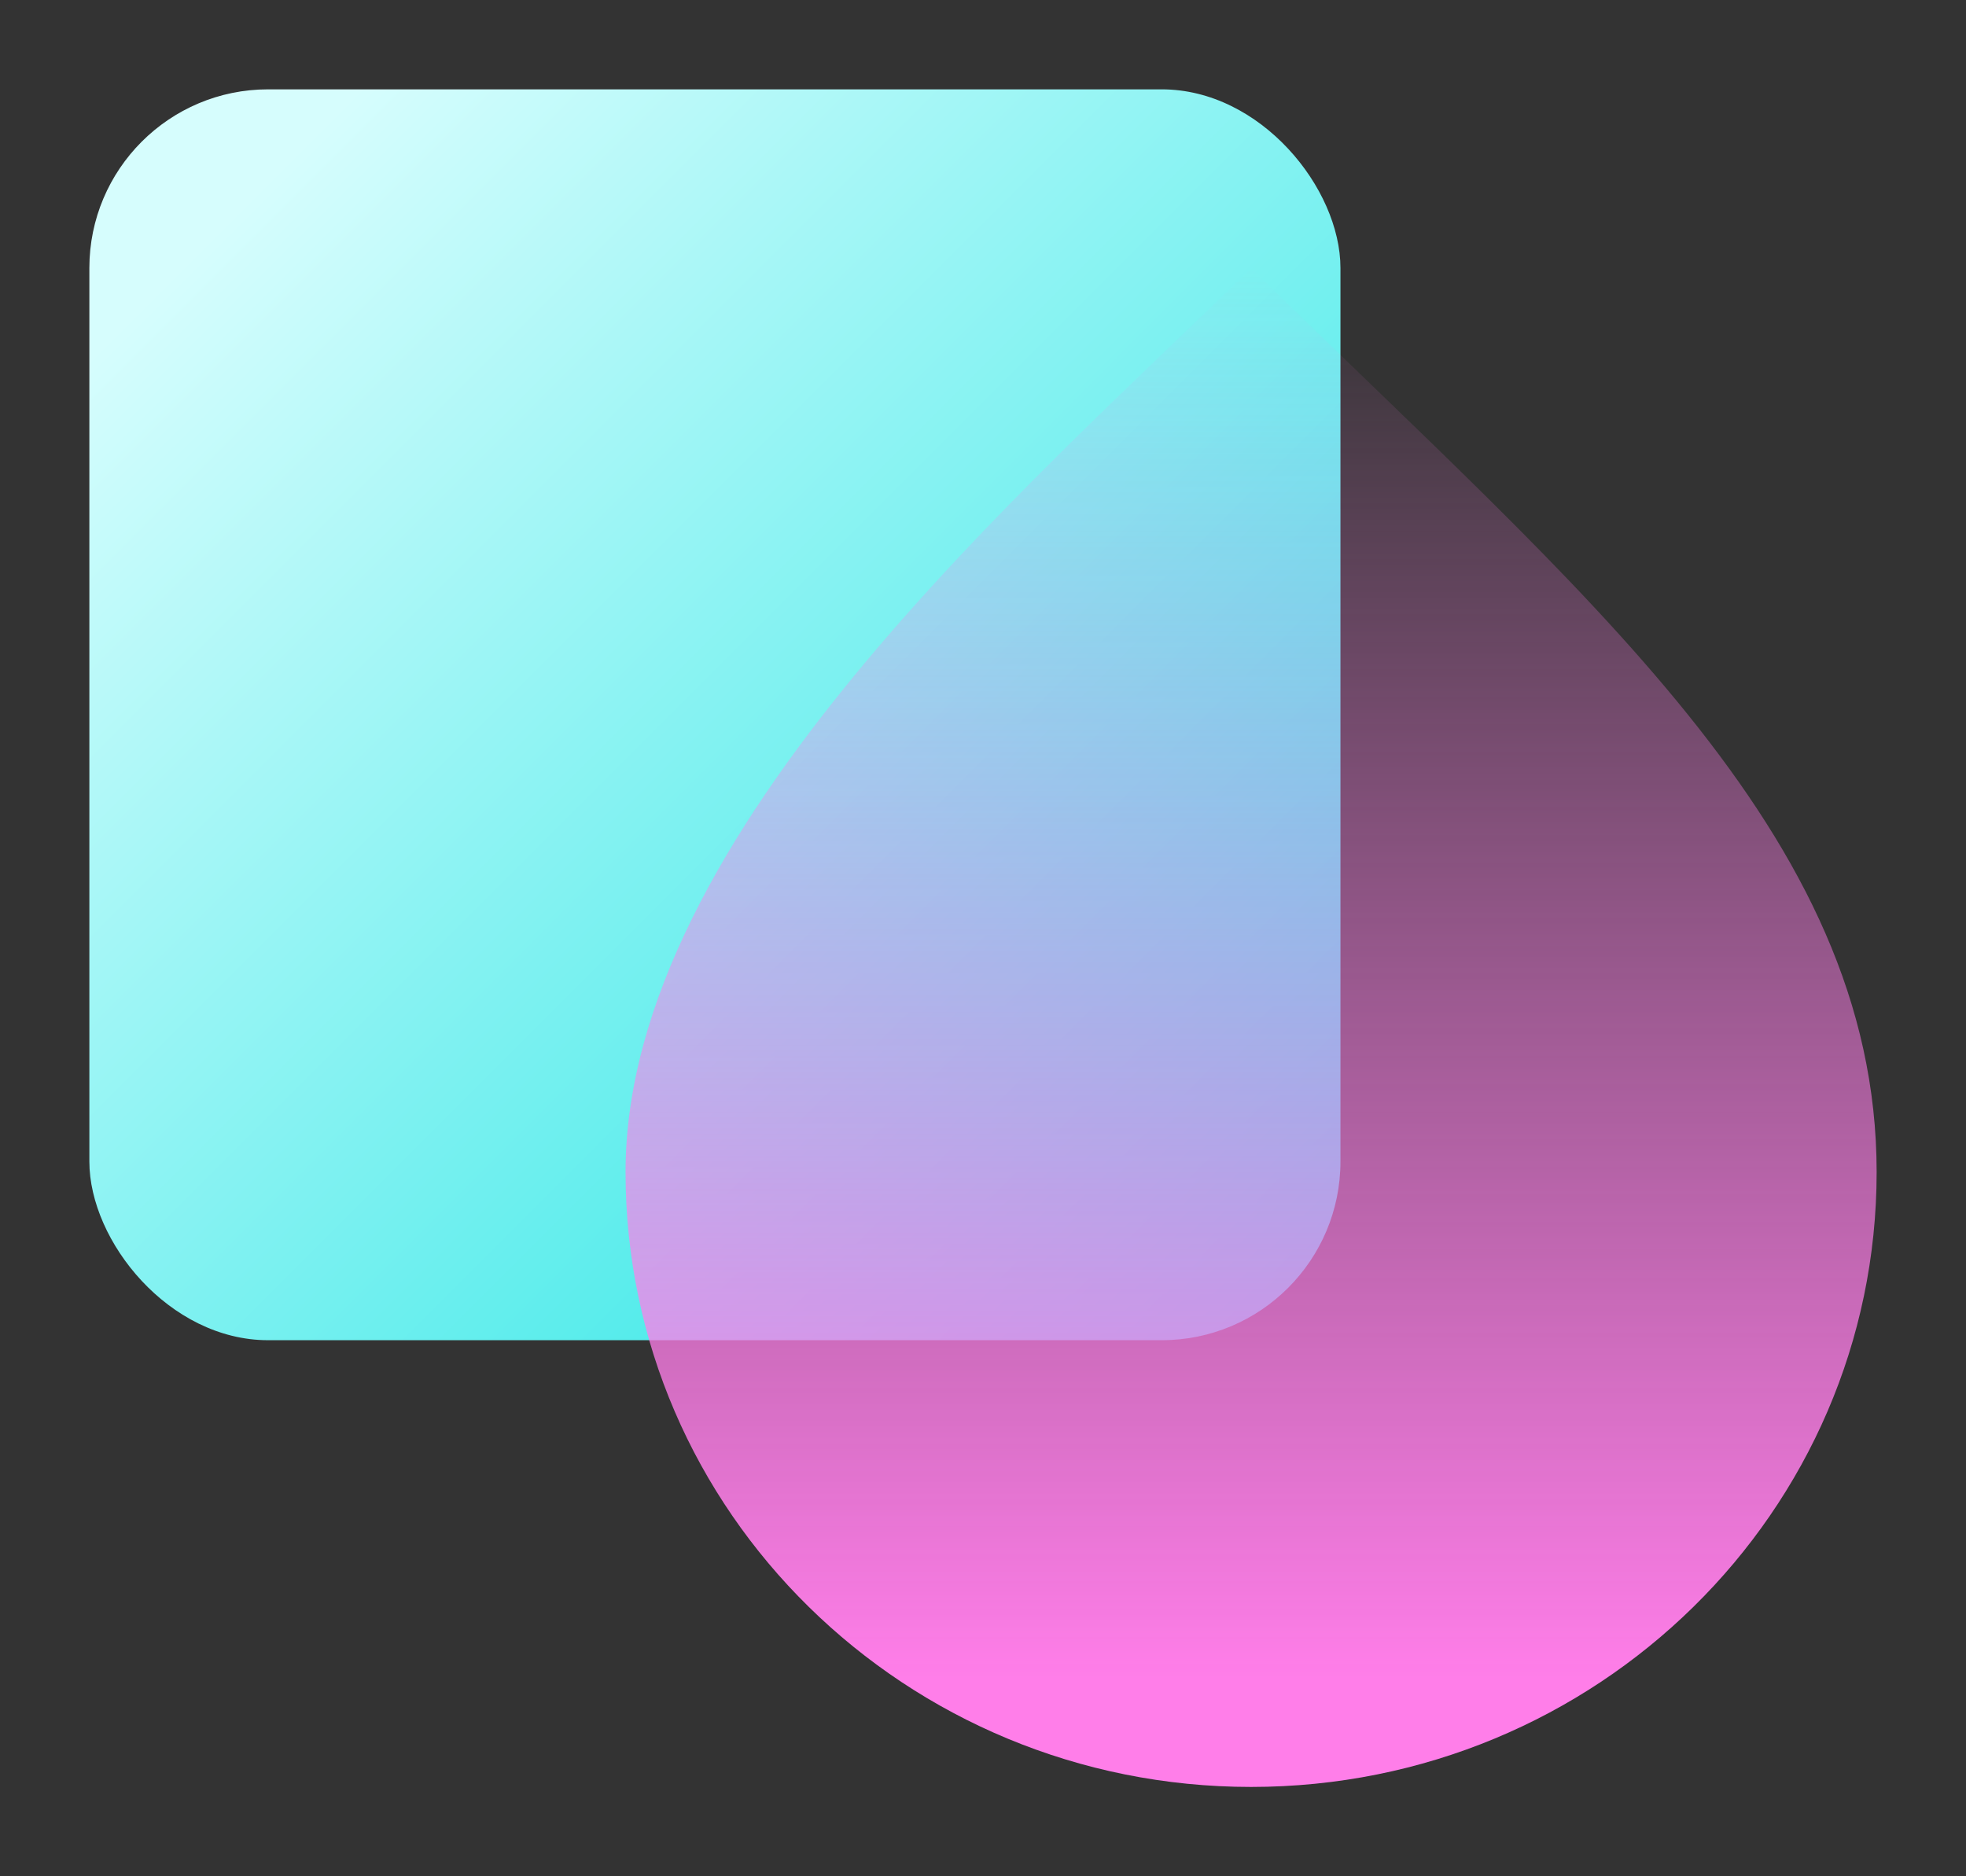
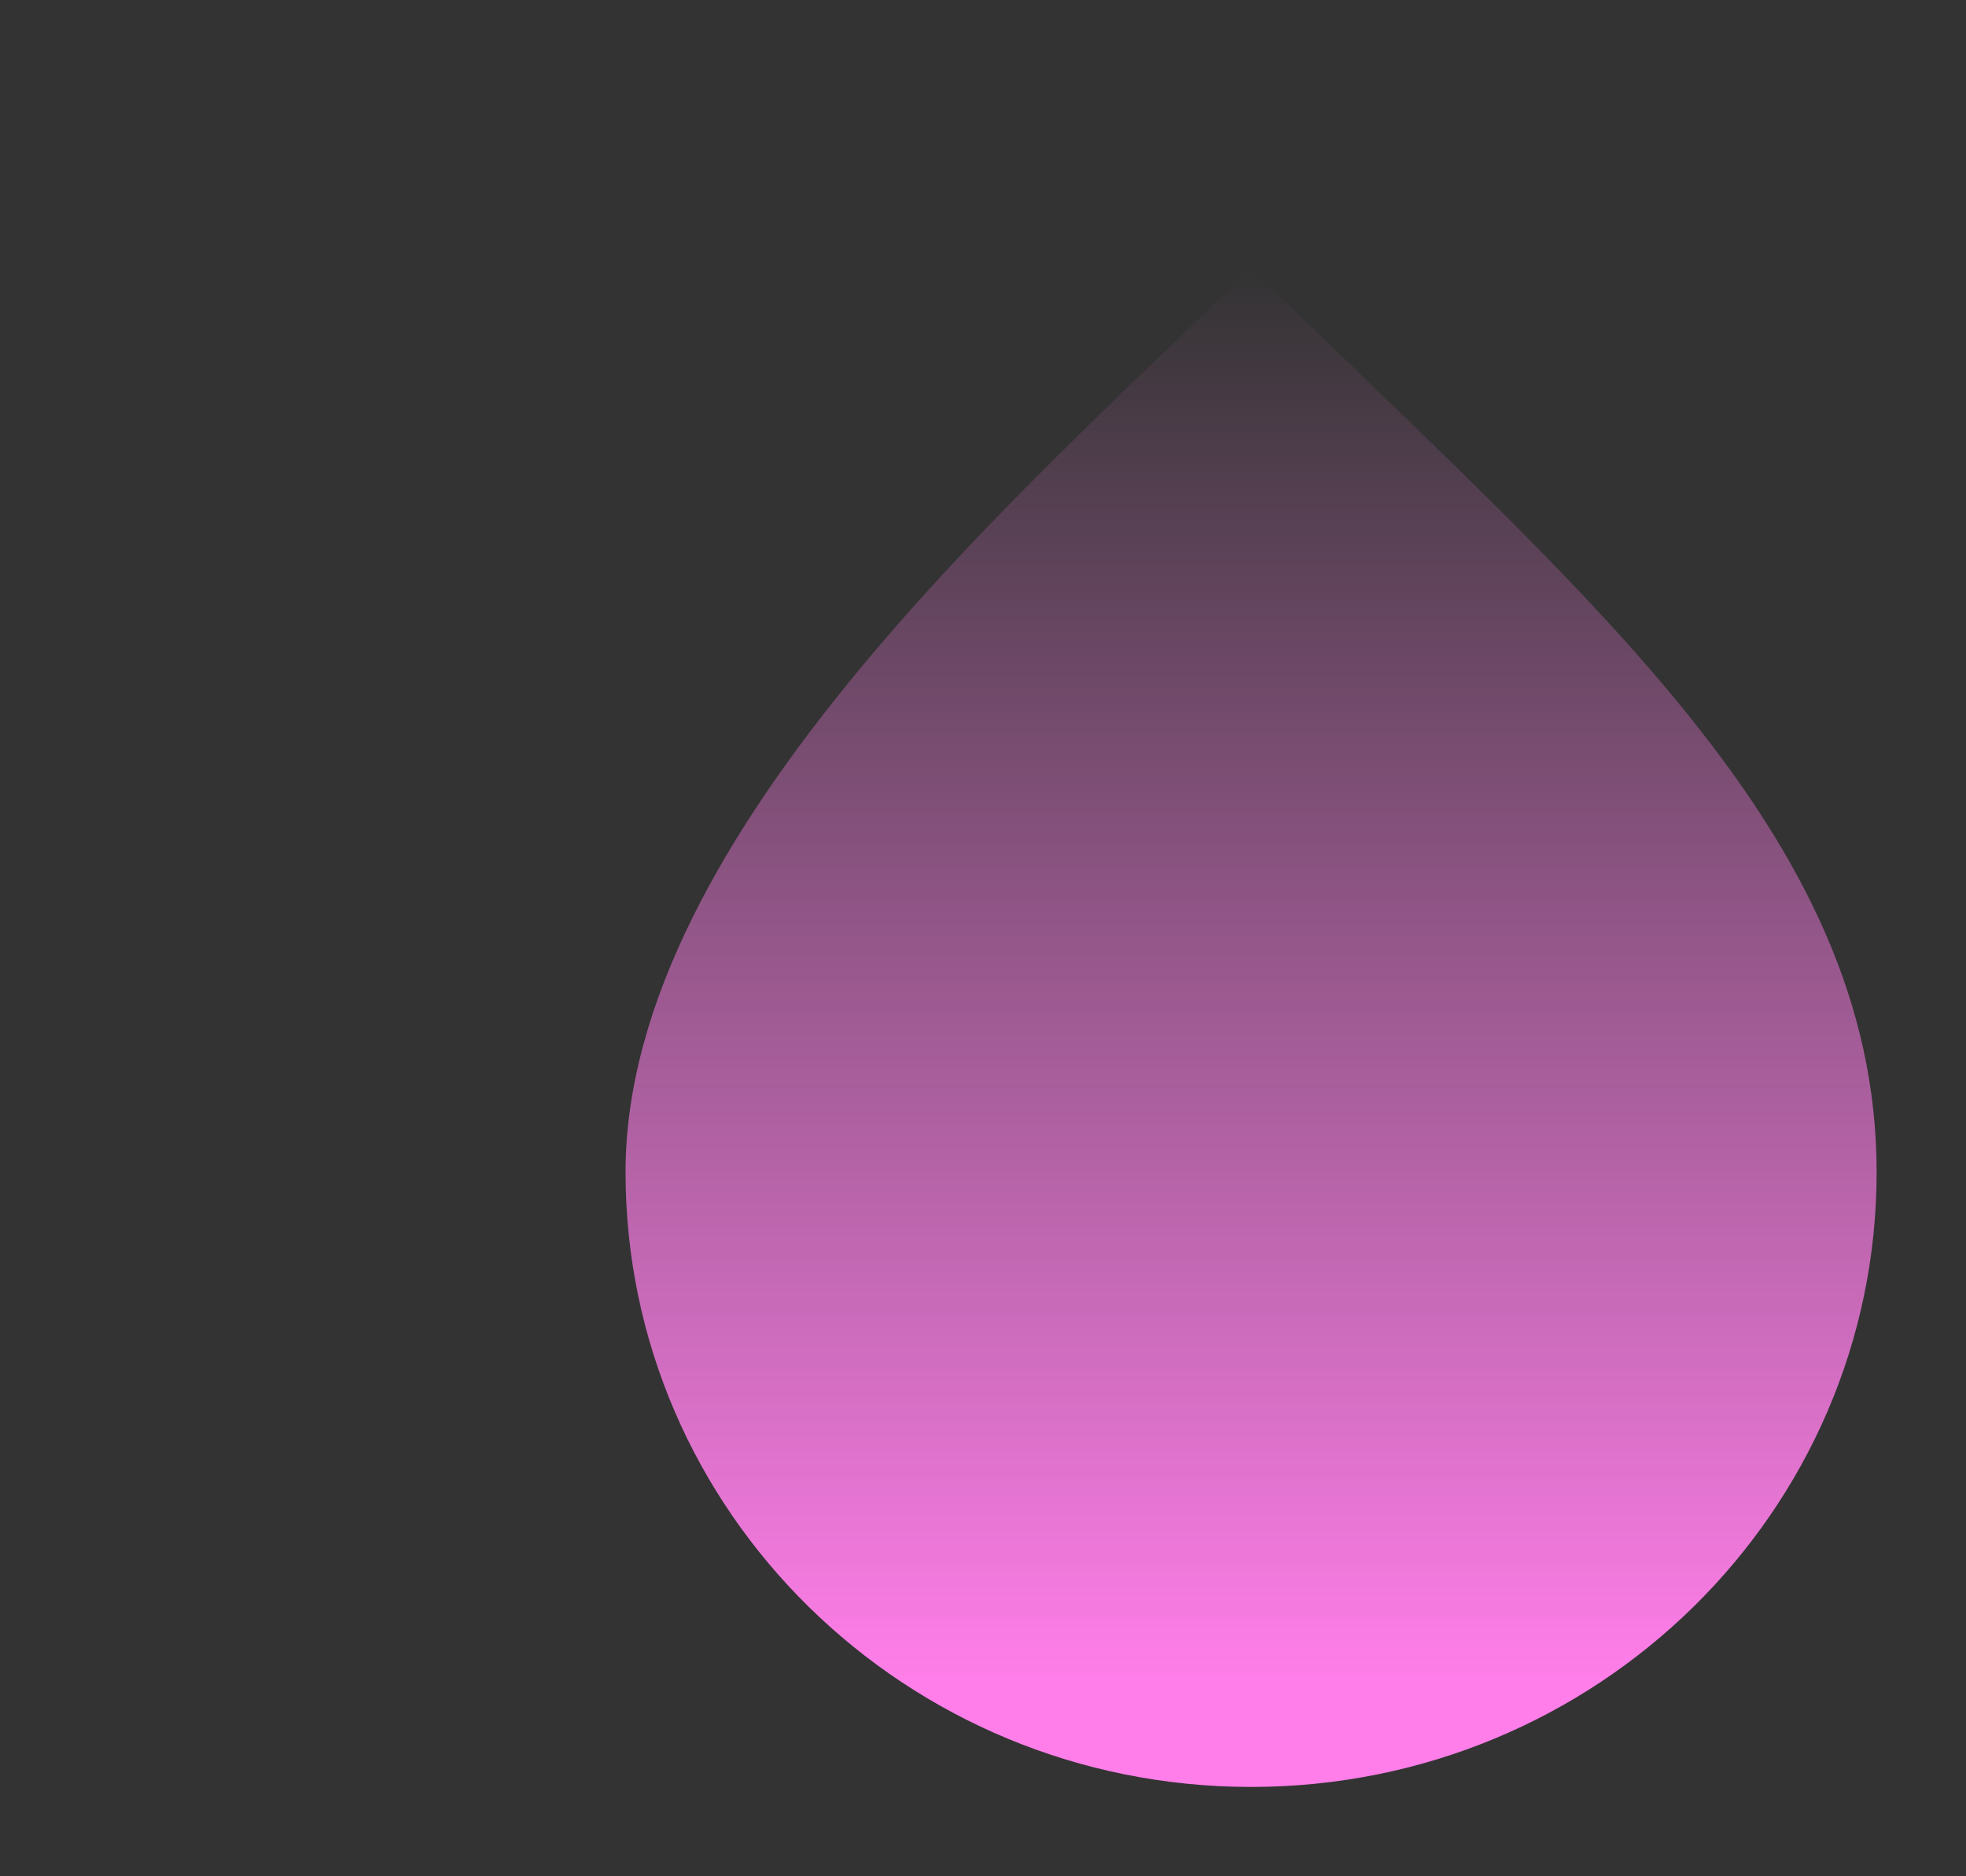
<svg xmlns="http://www.w3.org/2000/svg" width="22" height="21" viewBox="0 0 22 21" fill="none">
  <rect x="0" y="0" width="22" height="21" fill="#333333" stroke="none" />
-   <rect x="1" y="1" width="14" height="14" rx="2" fill="url(#paint0_linear_1757_3807)" />
  <path d="M14 3C17.706 6.643 21 9.319 21 13.119C21 16.919 17.866 20 14 20C10.134 20 7 16.919 7 13.119C7 9.319 11.529 5.429 14 3Z" fill="url(#paint1_linear_1757_3807)" style="mix-blend-mode:plus-darker" />
  <defs>
    <linearGradient id="paint0_linear_1757_3807" x1="2.5" y1="2.5" x2="15" y2="15" gradientUnits="userSpaceOnUse">
      <stop stop-color="#D6FDFD" />
      <stop offset="1" stop-color="#1BE4E3" />
    </linearGradient>
    <linearGradient id="paint1_linear_1757_3807" x1="14.157" y1="3" x2="14.157" y2="18.786" gradientUnits="userSpaceOnUse">
      <stop stop-color="#FF7EE9" stop-opacity="0" />
      <stop offset="1" stop-color="#FF7EE9" />
    </linearGradient>
  </defs>
</svg>